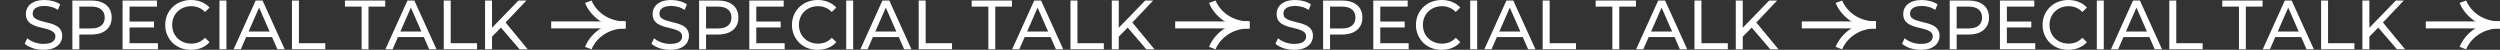
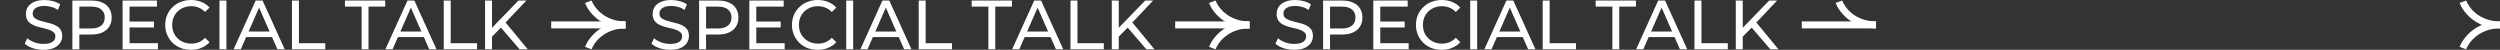
<svg xmlns="http://www.w3.org/2000/svg" id="_レイヤー_2" data-name="レイヤー_2" viewBox="0 0 1900 37.859">
  <rect x="0" y="0" width="1900" height="37.859" fill="#333333" stroke="none" />
  <g id="_レイヤー_1-2" data-name="レイヤー_1">
    <g>
      <g>
        <rect x="893.14" y="16.286" width="56.401" height="5.288" style="fill: #fff;" />
        <path d="M949.541,21.573c-18.588,0-28.196-12.657-30.679-19.349l4.958-1.84c2.041,5.5,10.043,15.901,25.722,15.901v5.288Z" style="fill: #fff;" />
        <path d="M923.819,37.474l-4.957-1.839c2.483-6.693,12.091-19.349,30.679-19.349v5.288c-15.679,0-23.681,10.401-25.722,15.901Z" style="fill: #fff;" />
        <path d="M983.505,37.859c-2.82,0-5.517-.423-8.09-1.269-2.573-.881-4.6-2.009-6.081-3.384l1.956-4.124c1.41,1.234,3.208,2.256,5.393,3.067,2.186.811,4.459,1.216,6.821,1.216,2.15,0,3.895-.247,5.235-.74,1.34-.494,2.327-1.163,2.961-2.009.635-.881.952-1.868.952-2.961,0-1.269-.423-2.291-1.269-3.067-.811-.776-1.886-1.392-3.225-1.851-1.304-.494-2.75-.917-4.336-1.269-1.586-.353-3.19-.758-4.812-1.216-1.586-.494-3.049-1.11-4.389-1.851-1.304-.74-2.362-1.727-3.173-2.961-.811-1.269-1.216-2.891-1.216-4.865,0-1.904.494-3.648,1.481-5.235,1.022-1.622,2.573-2.908,4.653-3.86,2.115-.987,4.794-1.481,8.037-1.481,2.15,0,4.283.282,6.398.846,2.115.564,3.948,1.375,5.499,2.432l-1.745,4.23c-1.586-1.058-3.261-1.815-5.023-2.274-1.763-.494-3.472-.74-5.129-.74-2.08,0-3.789.264-5.129.793-1.34.529-2.327,1.234-2.961,2.115-.599.881-.899,1.868-.899,2.961,0,1.304.405,2.344,1.216,3.12.846.776,1.921,1.392,3.225,1.851,1.34.458,2.802.881,4.389,1.269,1.586.353,3.173.758,4.759,1.216,1.622.458,3.084,1.058,4.389,1.798,1.34.74,2.415,1.727,3.225,2.961.811,1.234,1.216,2.82,1.216,4.759,0,1.868-.511,3.613-1.533,5.235-1.022,1.586-2.609,2.873-4.759,3.86-2.115.952-4.794,1.428-8.037,1.428ZM1005.559,37.436V.423h14.435c3.243,0,6.01.511,8.301,1.533,2.291,1.022,4.054,2.503,5.288,4.442,1.234,1.939,1.851,4.248,1.851,6.927s-.617,4.988-1.851,6.927c-1.234,1.904-2.996,3.384-5.288,4.442-2.291,1.022-5.058,1.533-8.301,1.533h-11.527l2.379-2.485v13.695h-5.288ZM1010.846,24.27l-2.379-2.644h11.368c3.384,0,5.94-.723,7.667-2.168,1.763-1.445,2.644-3.49,2.644-6.134s-.881-4.688-2.644-6.134c-1.727-1.445-4.283-2.168-7.667-2.168h-11.368l2.379-2.644v21.891ZM1048.528,16.391h19.035v4.494h-19.035v-4.494ZM1049.004,32.836h21.573v4.6h-26.859V.423h26.119v4.6h-20.833v27.813ZM1095.689,37.859c-2.82,0-5.429-.458-7.826-1.375-2.362-.952-4.424-2.274-6.186-3.966-1.727-1.727-3.084-3.737-4.071-6.028s-1.481-4.812-1.481-7.561.494-5.27,1.481-7.561,2.362-4.283,4.124-5.975c1.763-1.727,3.825-3.049,6.186-3.966,2.397-.952,5.006-1.428,7.826-1.428,2.855,0,5.481.494,7.878,1.481,2.432.952,4.494,2.379,6.186,4.283l-3.437,3.331c-1.41-1.481-2.996-2.573-4.759-3.278-1.763-.74-3.648-1.11-5.658-1.11-2.08,0-4.019.353-5.816,1.058-1.763.705-3.296,1.692-4.6,2.961-1.304,1.269-2.327,2.785-3.067,4.547-.705,1.727-1.058,3.613-1.058,5.658s.352,3.948,1.058,5.711c.74,1.727,1.763,3.225,3.067,4.494,1.304,1.269,2.838,2.256,4.6,2.961,1.798.705,3.737,1.058,5.816,1.058,2.009,0,3.895-.353,5.658-1.058,1.763-.74,3.349-1.868,4.759-3.384l3.437,3.331c-1.692,1.904-3.754,3.349-6.186,4.336-2.397.987-5.041,1.481-7.931,1.481ZM1117.35,37.436V.423h5.288v37.013h-5.288ZM1128.115,37.436L1144.877.423h5.235l16.814,37.013h-5.552l-14.964-34.052h2.115l-14.964,34.052h-5.446ZM1135.253,28.183l1.428-4.23h20.833l1.533,4.23h-23.794ZM1172.447,37.436V.423h5.288v32.413h20.04v4.6h-25.327ZM1225.393,37.436V5.023h-12.69V.423h30.615v4.6h-12.69v32.413h-5.235ZM1243.472,37.436L1260.234.423h5.235l16.814,37.013h-5.552l-14.964-34.052h2.115l-14.964,34.052h-5.446ZM1250.61,28.183l1.428-4.23h20.833l1.533,4.23h-23.794ZM1287.804,37.436V.423h5.288v32.413h20.04v4.6h-25.327ZM1323.852,28.5l-.264-6.451,20.992-21.626h6.028l-16.233,17.132-2.961,3.278-7.561,7.667ZM1319.199,37.436V.423h5.288v37.013h-5.288ZM1345.425,37.436l-15.175-17.66,3.543-3.913,17.819,21.573h-6.186Z" style="fill: #fff;" />
      </g>
      <g>
        <g>
          <path d="M32.95,37.859c-2.82,0-5.517-.423-8.09-1.269-2.573-.881-4.6-2.009-6.081-3.384l1.956-4.124c1.41,1.234,3.208,2.256,5.393,3.067,2.186.811,4.459,1.216,6.821,1.216,2.15,0,3.895-.247,5.235-.74,1.34-.494,2.327-1.163,2.961-2.009.635-.881.952-1.868.952-2.961,0-1.269-.423-2.291-1.269-3.067-.811-.776-1.886-1.392-3.225-1.851-1.304-.494-2.75-.917-4.336-1.269-1.586-.353-3.19-.758-4.812-1.216-1.586-.494-3.049-1.11-4.389-1.851-1.304-.74-2.362-1.727-3.173-2.961-.811-1.269-1.216-2.891-1.216-4.865,0-1.904.494-3.648,1.481-5.235,1.022-1.622,2.573-2.908,4.653-3.86,2.115-.987,4.794-1.481,8.037-1.481,2.15,0,4.283.282,6.398.846,2.115.564,3.948,1.375,5.499,2.432l-1.745,4.23c-1.586-1.058-3.261-1.815-5.023-2.274-1.763-.494-3.472-.74-5.129-.74-2.08,0-3.789.264-5.129.793-1.34.529-2.327,1.234-2.961,2.115-.599.881-.899,1.868-.899,2.961,0,1.304.405,2.344,1.216,3.12.846.776,1.921,1.392,3.225,1.851,1.34.458,2.802.881,4.389,1.269,1.586.353,3.173.758,4.759,1.216,1.622.458,3.084,1.058,4.389,1.798,1.34.74,2.415,1.727,3.225,2.961.811,1.234,1.216,2.82,1.216,4.759,0,1.868-.511,3.613-1.533,5.235-1.022,1.586-2.609,2.873-4.759,3.86-2.115.952-4.794,1.428-8.037,1.428ZM55.004,37.436V.423h14.435c3.243,0,6.01.511,8.301,1.533,2.291,1.022,4.054,2.503,5.288,4.442,1.234,1.939,1.851,4.248,1.851,6.927s-.617,4.988-1.851,6.927c-1.234,1.904-2.996,3.384-5.288,4.442-2.291,1.022-5.058,1.533-8.301,1.533h-11.527l2.379-2.485v13.695h-5.288ZM60.291,24.27l-2.379-2.644h11.368c3.384,0,5.94-.723,7.667-2.168,1.763-1.445,2.644-3.49,2.644-6.134s-.881-4.688-2.644-6.134c-1.727-1.445-4.283-2.168-7.667-2.168h-11.368l2.379-2.644v21.891ZM97.975,16.391h19.035v4.494h-19.035v-4.494ZM98.451,32.836h21.573v4.6h-26.861V.423h26.121v4.6h-20.833v27.813ZM145.136,37.859c-2.82,0-5.429-.458-7.826-1.375-2.362-.952-4.424-2.274-6.186-3.966-1.727-1.727-3.084-3.737-4.071-6.028-.987-2.291-1.481-4.812-1.481-7.561s.494-5.27,1.481-7.561c.987-2.291,2.362-4.283,4.124-5.975,1.763-1.727,3.825-3.049,6.186-3.966,2.397-.952,5.006-1.428,7.826-1.428,2.855,0,5.481.494,7.878,1.481,2.432.952,4.494,2.379,6.186,4.283l-3.437,3.331c-1.41-1.481-2.996-2.573-4.759-3.278-1.763-.74-3.648-1.11-5.658-1.11-2.08,0-4.019.353-5.816,1.058-1.763.705-3.296,1.692-4.6,2.961-1.304,1.269-2.327,2.785-3.067,4.547-.705,1.727-1.058,3.613-1.058,5.658s.353,3.948,1.058,5.711c.74,1.727,1.763,3.225,3.067,4.494,1.304,1.269,2.838,2.256,4.6,2.961,1.798.705,3.737,1.058,5.816,1.058,2.009,0,3.895-.353,5.658-1.058,1.763-.74,3.349-1.868,4.759-3.384l3.437,3.331c-1.692,1.904-3.754,3.349-6.186,4.336-2.397.987-5.041,1.481-7.931,1.481ZM166.797,37.436V.423h5.288v37.013h-5.288ZM177.561,37.436L194.322.423h5.235l16.814,37.013h-5.552l-14.964-34.052h2.115l-14.964,34.052h-5.446ZM184.699,28.183l1.428-4.23h20.833l1.533,4.23h-23.794ZM221.893,37.436V.423h5.288v32.413h20.04v4.6h-25.327ZM274.837,37.436V5.023h-12.69V.423h30.615v4.6h-12.69v32.413h-5.235ZM292.916,37.436L309.678.423h5.235l16.814,37.013h-5.552l-14.964-34.052h2.115l-14.964,34.052h-5.447ZM300.055,28.183l1.428-4.23h20.833l1.533,4.23h-23.794ZM337.248,37.436V.423h5.288v32.413h20.04v4.6h-25.327ZM373.296,28.5l-.264-6.451L394.023.423h6.028l-16.233,17.132-2.961,3.278-7.561,7.667ZM368.643,37.436V.423h5.288v37.013h-5.288ZM394.869,37.436l-15.175-17.66,3.543-3.913,17.819,21.573h-6.186Z" style="fill: #fff;" />
          <rect x="418.907" y="16.286" width="56.401" height="5.288" style="fill: #fff;" />
          <path d="M475.307,21.573c-18.588,0-28.196-12.657-30.679-19.349l4.958-1.84c2.041,5.5,10.043,15.901,25.722,15.901v5.288Z" style="fill: #fff;" />
          <path d="M449.586,37.474l-4.957-1.839c2.483-6.693,12.091-19.349,30.679-19.349v5.288c-15.679,0-23.681,10.401-25.722,15.901Z" style="fill: #fff;" />
          <path d="M509.271,37.859c-2.82,0-5.517-.423-8.09-1.269-2.573-.881-4.6-2.009-6.081-3.384l1.956-4.124c1.41,1.234,3.208,2.256,5.393,3.067,2.186.811,4.459,1.216,6.821,1.216,2.15,0,3.895-.247,5.235-.74,1.34-.494,2.327-1.163,2.961-2.009.635-.881.952-1.868.952-2.961,0-1.269-.423-2.291-1.269-3.067-.811-.776-1.886-1.392-3.225-1.851-1.304-.494-2.75-.917-4.336-1.269-1.586-.353-3.19-.758-4.812-1.216-1.586-.494-3.049-1.11-4.389-1.851-1.304-.74-2.362-1.727-3.173-2.961-.811-1.269-1.216-2.891-1.216-4.865,0-1.904.494-3.648,1.481-5.235,1.022-1.622,2.573-2.908,4.653-3.86,2.115-.987,4.794-1.481,8.037-1.481,2.15,0,4.283.282,6.398.846,2.115.564,3.948,1.375,5.499,2.432l-1.745,4.23c-1.586-1.058-3.261-1.815-5.023-2.274-1.763-.494-3.472-.74-5.129-.74-2.08,0-3.789.264-5.129.793-1.34.529-2.327,1.234-2.961,2.115-.599.881-.899,1.868-.899,2.961,0,1.304.405,2.344,1.216,3.12.846.776,1.921,1.392,3.225,1.851,1.34.458,2.802.881,4.389,1.269,1.586.353,3.173.758,4.759,1.216,1.622.458,3.084,1.058,4.389,1.798,1.34.74,2.415,1.727,3.225,2.961.811,1.234,1.216,2.82,1.216,4.759,0,1.868-.511,3.613-1.533,5.235-1.022,1.586-2.609,2.873-4.759,3.86-2.115.952-4.794,1.428-8.037,1.428ZM531.325,37.436V.423h14.435c3.243,0,6.01.511,8.301,1.533,2.291,1.022,4.054,2.503,5.288,4.442,1.234,1.939,1.851,4.248,1.851,6.927s-.617,4.988-1.851,6.927c-1.234,1.904-2.996,3.384-5.288,4.442-2.291,1.022-5.058,1.533-8.301,1.533h-11.527l2.379-2.485v13.695h-5.288ZM536.613,24.27l-2.379-2.644h11.368c3.384,0,5.94-.723,7.667-2.168,1.763-1.445,2.644-3.49,2.644-6.134s-.881-4.688-2.644-6.134c-1.727-1.445-4.283-2.168-7.667-2.168h-11.368l2.379-2.644v21.891ZM574.295,16.391h19.035v4.494h-19.035v-4.494ZM574.771,32.836h21.573v4.6h-26.859V.423h26.119v4.6h-20.833v27.813ZM621.456,37.859c-2.82,0-5.429-.458-7.826-1.375-2.362-.952-4.424-2.274-6.186-3.966-1.727-1.727-3.084-3.737-4.071-6.028s-1.481-4.812-1.481-7.561.494-5.27,1.481-7.561,2.362-4.283,4.124-5.975c1.763-1.727,3.825-3.049,6.186-3.966,2.397-.952,5.006-1.428,7.826-1.428,2.855,0,5.481.494,7.878,1.481,2.432.952,4.494,2.379,6.186,4.283l-3.437,3.331c-1.41-1.481-2.996-2.573-4.759-3.278-1.763-.74-3.648-1.11-5.658-1.11-2.08,0-4.019.353-5.816,1.058-1.763.705-3.296,1.692-4.6,2.961-1.304,1.269-2.327,2.785-3.067,4.547-.705,1.727-1.058,3.613-1.058,5.658s.352,3.948,1.058,5.711c.74,1.727,1.763,3.225,3.067,4.494,1.304,1.269,2.838,2.256,4.6,2.961,1.798.705,3.737,1.058,5.816,1.058,2.009,0,3.895-.353,5.658-1.058,1.763-.74,3.349-1.868,4.759-3.384l3.437,3.331c-1.692,1.904-3.754,3.349-6.186,4.336-2.397.987-5.041,1.481-7.931,1.481ZM643.117,37.436V.423h5.288v37.013h-5.288ZM653.882,37.436L670.643.423h5.235l16.814,37.013h-5.552l-14.964-34.052h2.115l-14.964,34.052h-5.446ZM661.02,28.183l1.428-4.23h20.833l1.533,4.23h-23.794ZM698.214,37.436V.423h5.288v32.413h20.04v4.6h-25.327ZM751.16,37.436V5.023h-12.69V.423h30.615v4.6h-12.69v32.413h-5.235ZM769.239,37.436L786,.423h5.235l16.814,37.013h-5.552l-14.964-34.052h2.115l-14.964,34.052h-5.446ZM776.377,28.183l1.428-4.23h20.833l1.533,4.23h-23.794ZM813.571,37.436V.423h5.288v32.413h20.04v4.6h-25.327ZM849.619,28.5l-.264-6.451L870.346.423h6.028l-16.233,17.132-2.961,3.278-7.561,7.667ZM844.966,37.436V.423h5.288v37.013h-5.288ZM871.192,37.436l-15.175-17.66,3.543-3.913,17.819,21.573h-6.186Z" style="fill: #fff;" />
        </g>
        <rect y="5.375" width="18.929" height="23" style="fill: none;" />
      </g>
      <g>
        <g>
-           <rect x="1843.599" y="16.286" width="56.401" height="5.288" style="fill: #fff;" />
          <path d="M1900,21.573c-18.588,0-28.196-12.657-30.679-19.349l4.958-1.84c2.041,5.5,10.043,15.901,25.722,15.901v5.288Z" style="fill: #fff;" />
          <path d="M1874.278,37.474l-4.957-1.839c2.483-6.693,12.091-19.349,30.679-19.349v5.288c-15.679,0-23.681,10.401-25.722,15.901Z" style="fill: #fff;" />
        </g>
        <g>
          <rect x="1369.366" y="16.286" width="56.401" height="5.288" style="fill: #fff;" />
          <path d="M1425.767,21.573c-18.588,0-28.196-12.657-30.679-19.349l4.958-1.84c2.041,5.5,10.043,15.901,25.722,15.901v5.288Z" style="fill: #fff;" />
-           <path d="M1400.045,37.474l-4.957-1.839c2.483-6.693,12.091-19.349,30.679-19.349v5.288c-15.679,0-23.681,10.401-25.722,15.901Z" style="fill: #fff;" />
-           <path d="M1459.73,37.859c-2.82,0-5.517-.423-8.09-1.269-2.573-.881-4.6-2.009-6.081-3.384l1.956-4.124c1.41,1.234,3.208,2.256,5.393,3.067,2.186.811,4.459,1.216,6.821,1.216,2.15,0,3.895-.247,5.235-.74,1.34-.494,2.327-1.163,2.961-2.009.635-.881.952-1.868.952-2.961,0-1.269-.423-2.291-1.269-3.067-.811-.776-1.886-1.392-3.225-1.851-1.304-.494-2.75-.917-4.336-1.269-1.586-.353-3.19-.758-4.812-1.216-1.586-.494-3.049-1.11-4.389-1.851-1.304-.74-2.362-1.727-3.173-2.961-.811-1.269-1.216-2.891-1.216-4.865,0-1.904.494-3.648,1.481-5.235,1.022-1.622,2.573-2.908,4.653-3.86,2.115-.987,4.794-1.481,8.037-1.481,2.15,0,4.283.282,6.398.846,2.115.564,3.948,1.375,5.499,2.432l-1.745,4.23c-1.586-1.058-3.261-1.815-5.023-2.274-1.763-.494-3.472-.74-5.129-.74-2.08,0-3.789.264-5.129.793-1.34.529-2.327,1.234-2.961,2.115-.599.881-.899,1.868-.899,2.961,0,1.304.405,2.344,1.216,3.12.846.776,1.921,1.392,3.225,1.851,1.34.458,2.802.881,4.389,1.269,1.586.353,3.173.758,4.759,1.216,1.622.458,3.084,1.058,4.389,1.798,1.34.74,2.415,1.727,3.225,2.961.811,1.234,1.216,2.82,1.216,4.759,0,1.868-.511,3.613-1.533,5.235-1.022,1.586-2.609,2.873-4.759,3.86-2.115.952-4.794,1.428-8.037,1.428ZM1481.784,37.436V.423h14.435c3.243,0,6.01.511,8.301,1.533,2.291,1.022,4.054,2.503,5.288,4.442,1.234,1.939,1.851,4.248,1.851,6.927s-.617,4.988-1.851,6.927c-1.234,1.904-2.996,3.384-5.288,4.442-2.291,1.022-5.058,1.533-8.301,1.533h-11.527l2.379-2.485v13.695h-5.288ZM1487.072,24.27l-2.379-2.644h11.368c3.384,0,5.94-.723,7.667-2.168,1.763-1.445,2.644-3.49,2.644-6.134s-.881-4.688-2.644-6.134c-1.727-1.445-4.283-2.168-7.667-2.168h-11.368l2.379-2.644v21.891ZM1524.754,16.391h19.035v4.494h-19.035v-4.494ZM1525.23,32.836h21.573v4.6h-26.859V.423h26.119v4.6h-20.833v27.813ZM1571.915,37.859c-2.82,0-5.429-.458-7.826-1.375-2.362-.952-4.424-2.274-6.186-3.966-1.727-1.727-3.084-3.737-4.071-6.028s-1.481-4.812-1.481-7.561.494-5.27,1.481-7.561,2.362-4.283,4.124-5.975c1.763-1.727,3.825-3.049,6.186-3.966,2.397-.952,5.006-1.428,7.826-1.428,2.855,0,5.481.494,7.878,1.481,2.432.952,4.494,2.379,6.186,4.283l-3.437,3.331c-1.41-1.481-2.996-2.573-4.759-3.278-1.763-.74-3.648-1.11-5.658-1.11-2.08,0-4.019.353-5.816,1.058-1.763.705-3.296,1.692-4.6,2.961-1.304,1.269-2.327,2.785-3.067,4.547-.705,1.727-1.058,3.613-1.058,5.658s.352,3.948,1.058,5.711c.74,1.727,1.763,3.225,3.067,4.494,1.304,1.269,2.838,2.256,4.6,2.961,1.798.705,3.737,1.058,5.816,1.058,2.009,0,3.895-.353,5.658-1.058,1.763-.74,3.349-1.868,4.759-3.384l3.437,3.331c-1.692,1.904-3.754,3.349-6.186,4.336-2.397.987-5.041,1.481-7.931,1.481ZM1593.576,37.436V.423h5.288v37.013h-5.288ZM1604.341,37.436L1621.103.423h5.235l16.814,37.013h-5.552l-14.964-34.052h2.115l-14.964,34.052h-5.446ZM1611.479,28.183l1.428-4.23h20.833l1.533,4.23h-23.794ZM1648.673,37.436V.423h5.288v32.413h20.04v4.6h-25.327ZM1701.619,37.436V5.023h-12.69V.423h30.615v4.6h-12.69v32.413h-5.235ZM1719.698,37.436L1736.46.423h5.235l16.814,37.013h-5.552l-14.964-34.052h2.115l-14.964,34.052h-5.446ZM1726.836,28.183l1.428-4.23h20.833l1.533,4.23h-23.794ZM1764.03,37.436V.423h5.288v32.413h20.04v4.6h-25.327ZM1800.078,28.5l-.264-6.451,20.992-21.626h6.028l-16.233,17.132-2.961,3.278-7.561,7.667ZM1795.425,37.436V.423h5.288v37.013h-5.288ZM1821.651,37.436l-15.175-17.66,3.543-3.913,17.819,21.573h-6.186Z" style="fill: #fff;" />
        </g>
      </g>
    </g>
  </g>
</svg>